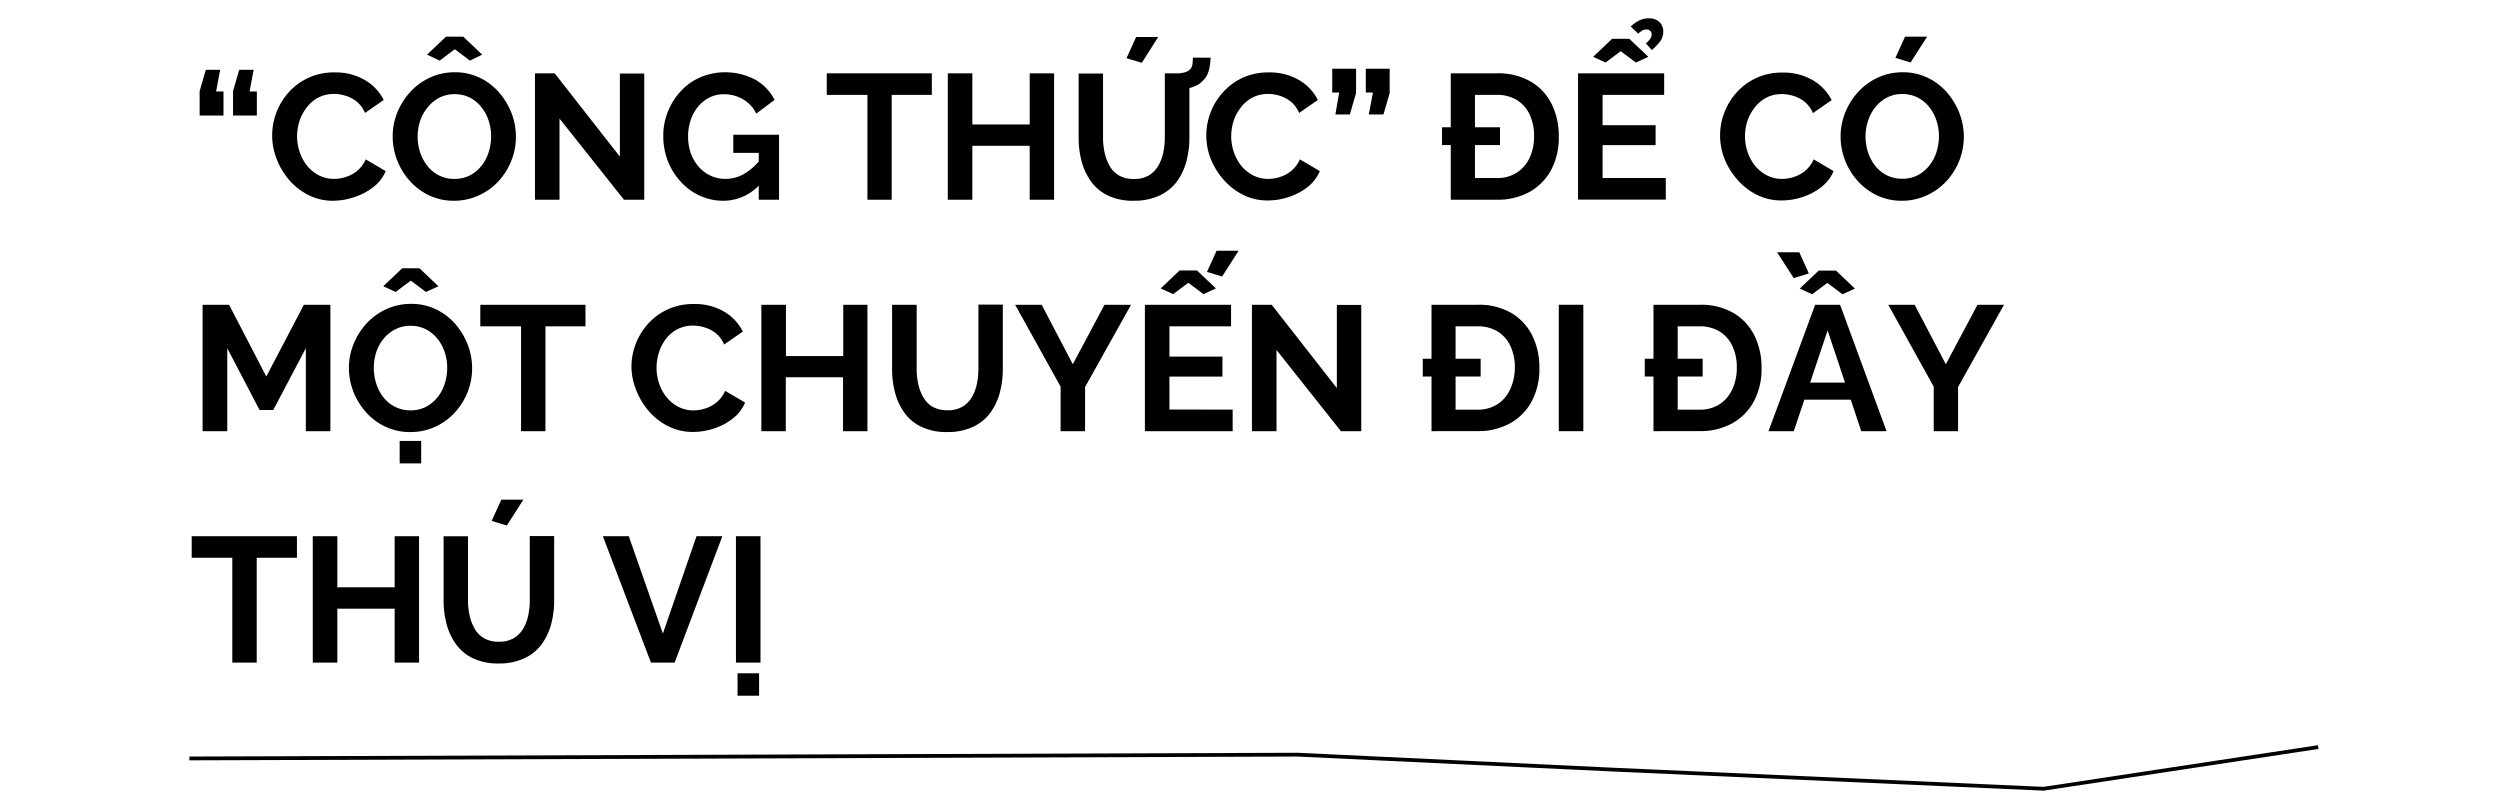
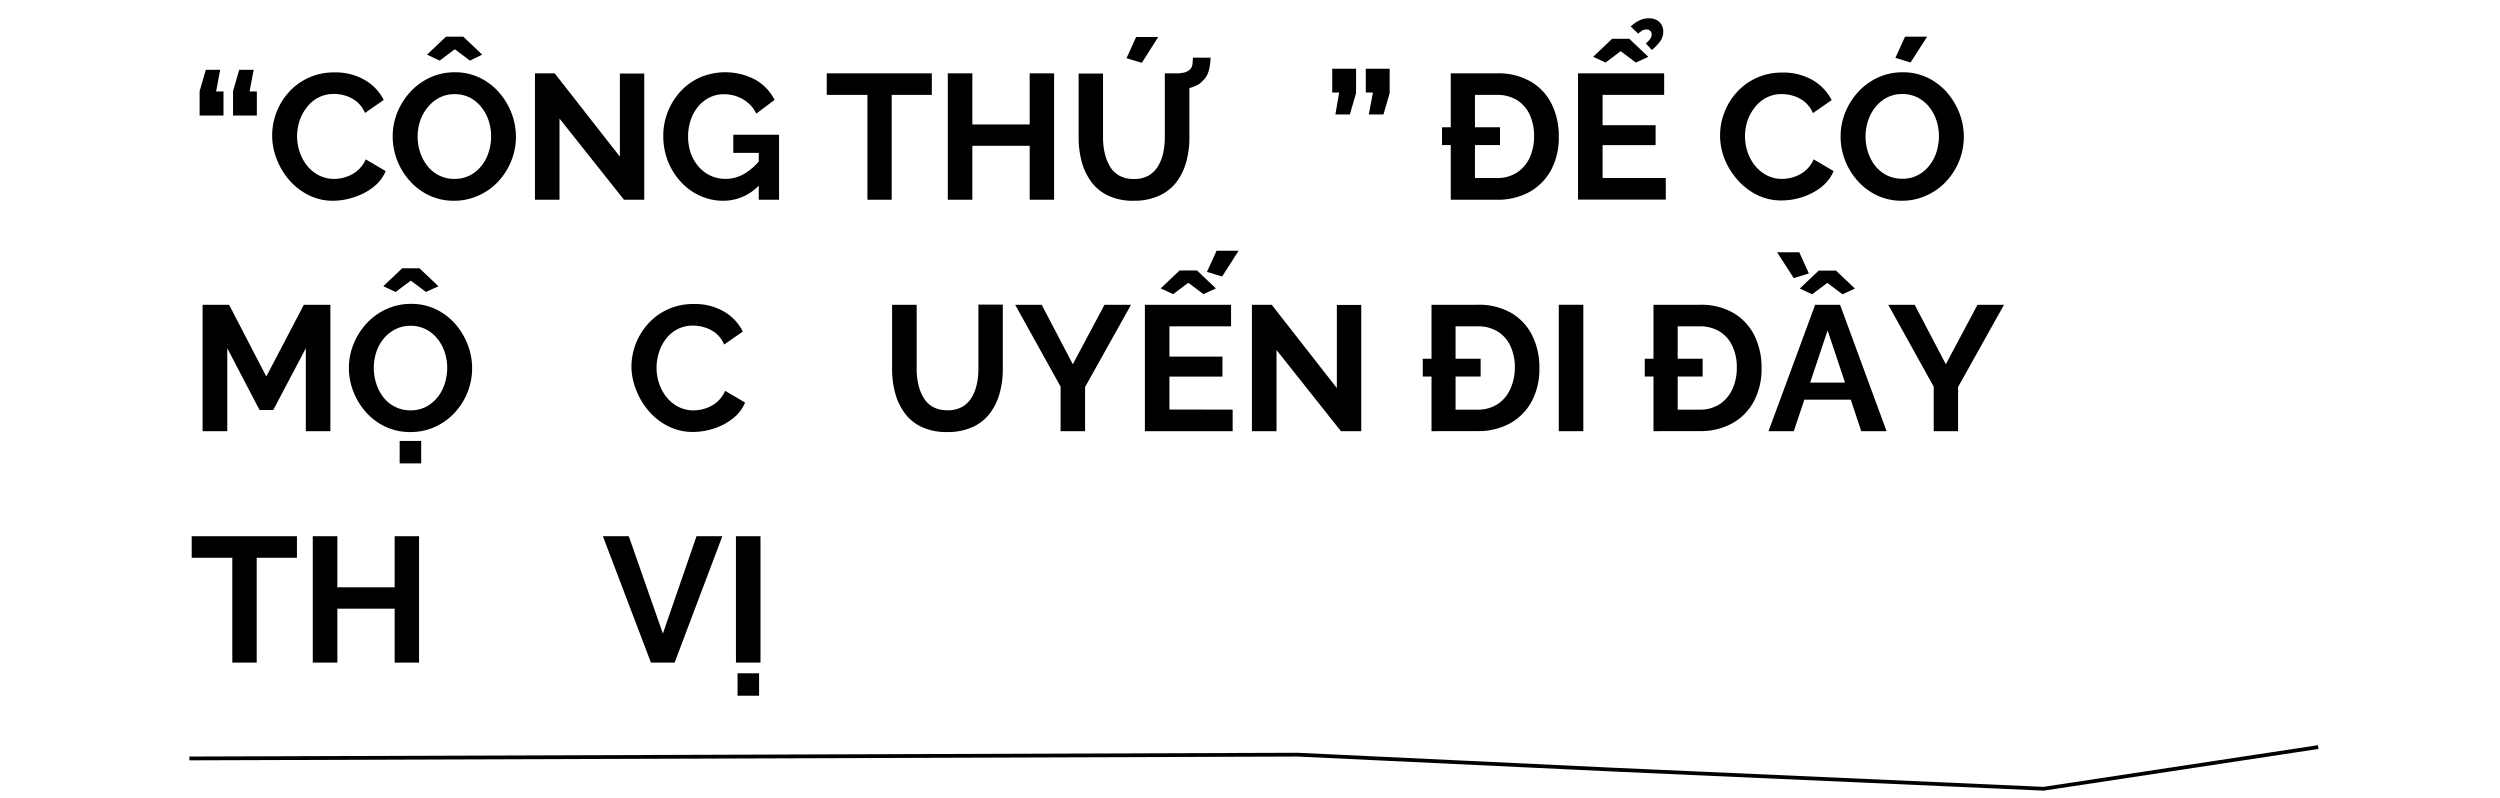
<svg xmlns="http://www.w3.org/2000/svg" viewBox="0 0 660 210.73">
  <defs>
    <style>.a{fill:none;stroke:#000;stroke-miterlimit:10;}</style>
  </defs>
  <title>KOL du lich</title>
  <path class="a" d="M50,200.23l292.51-1,84.43,4,112.57,5,72.49-11" />
  <path d="M58.13,18.42l-1.08,5.73H59V30.5h-6.3V24.06l1.64-5.64Zm8.84,0-1.08,5.73h1.92V30.5H61.52V24.06l1.64-5.64Z" />
  <path d="M71.85,35.76A17.08,17.08,0,0,1,76.2,24.39a15.86,15.86,0,0,1,12.1-5.27,15.22,15.22,0,0,1,8,2,12.66,12.66,0,0,1,5,5.27l-4.94,3.43a7.79,7.79,0,0,0-2.2-3,8.68,8.68,0,0,0-2.94-1.55,10.36,10.36,0,0,0-3-.47,8.87,8.87,0,0,0-4.26,1,9.16,9.16,0,0,0-3,2.59A11.45,11.45,0,0,0,79.05,32a13.4,13.4,0,0,0-.62,4,12.78,12.78,0,0,0,.71,4.2,11.58,11.58,0,0,0,2,3.62,9.48,9.48,0,0,0,3.1,2.49,8.66,8.66,0,0,0,4,.92,9.88,9.88,0,0,0,3.1-.52,8.83,8.83,0,0,0,3-1.64,8.19,8.19,0,0,0,2.21-3l5.27,3.1a10.32,10.32,0,0,1-3.27,4.23,16.07,16.07,0,0,1-5,2.63A17.5,17.5,0,0,1,88,53a14.23,14.23,0,0,1-6.51-1.48,16.64,16.64,0,0,1-5.1-3.94A18.73,18.73,0,0,1,73.05,42,17,17,0,0,1,71.85,35.76Z" />
  <path d="M119.94,53a15.2,15.2,0,0,1-6.63-1.41,16,16,0,0,1-5.12-3.83,17.49,17.49,0,0,1-3.34-5.45A17.18,17.18,0,0,1,103.67,36a16.66,16.66,0,0,1,1.25-6.37,17.91,17.91,0,0,1,3.43-5.4,16.24,16.24,0,0,1,5.19-3.76,15.53,15.53,0,0,1,6.54-1.39,14.86,14.86,0,0,1,6.6,1.46,15.84,15.84,0,0,1,5.1,3.9,18.36,18.36,0,0,1,3.27,5.45,17.43,17.43,0,0,1,1.15,6.21,17,17,0,0,1-1.2,6.32,17.39,17.39,0,0,1-3.38,5.4,16,16,0,0,1-5.17,3.74A15.46,15.46,0,0,1,119.94,53ZM110.25,36a13.41,13.41,0,0,0,.66,4.19,11.56,11.56,0,0,0,1.91,3.59A8.85,8.85,0,0,0,120,47.23a8.75,8.75,0,0,0,4.19-1,9.62,9.62,0,0,0,3-2.57,10.84,10.84,0,0,0,1.85-3.61,13.88,13.88,0,0,0,.62-4.05,13.22,13.22,0,0,0-.66-4.16,11.21,11.21,0,0,0-1.93-3.57,9.4,9.4,0,0,0-3-2.49,8.89,8.89,0,0,0-4.09-.92,8.67,8.67,0,0,0-4.12,1,9.62,9.62,0,0,0-3,2.54A11.09,11.09,0,0,0,110.89,32,13.4,13.4,0,0,0,110.25,36Zm2.49-21.57,5-4.75h4.56l5,4.75L124.07,16l-4-3-4,3Z" />
  <path d="M147.71,31.3V52.73h-6.48V19.36h5.21l17.21,22V19.41h6.43V52.73h-5.35Z" />
  <path d="M191,53a14.8,14.8,0,0,1-6.15-1.29A15.49,15.49,0,0,1,179.74,48a17.31,17.31,0,0,1-3.4-5.43,18,18,0,0,1-1.23-6.74,16.87,16.87,0,0,1,1.25-6.47A17.32,17.32,0,0,1,179.79,24a15.32,15.32,0,0,1,5.15-3.62,17,17,0,0,1,14.5.68,12.71,12.71,0,0,1,5.05,5.31L199.65,30a8.69,8.69,0,0,0-3.53-3.81,9.91,9.91,0,0,0-5-1.31,8.55,8.55,0,0,0-3.88.89,9.52,9.52,0,0,0-3,2.44,11,11,0,0,0-1.93,3.58,13.63,13.63,0,0,0-.65,4.27,13.09,13.09,0,0,0,.72,4.42A11.09,11.09,0,0,0,184.44,44a9.58,9.58,0,0,0,3.13,2.37,9,9,0,0,0,4,.85,9.64,9.64,0,0,0,4.88-1.32,15.24,15.24,0,0,0,4.33-3.85V48.5A13,13,0,0,1,191,53Zm9.31-12.64h-6.72V35.57h12.08V52.73h-5.36Z" />
  <path d="M246,25.05H235.41V52.73H229V25.05H218.26V19.36H246Z" />
  <path d="M278.28,19.36V52.73h-6.44V38.49H256.7V52.73h-6.48V19.36h6.48V32.85h15.14V19.36Z" />
  <path d="M299.33,53a15.37,15.37,0,0,1-6.74-1.34,11.63,11.63,0,0,1-4.51-3.69,15.7,15.7,0,0,1-2.52-5.33,24.13,24.13,0,0,1-.8-6.23v-17h6.44v17a17.82,17.82,0,0,0,.45,4,11.93,11.93,0,0,0,1.36,3.5,6.67,6.67,0,0,0,2.47,2.45,7.67,7.67,0,0,0,3.85.89,7.57,7.57,0,0,0,3.93-.92,7.15,7.15,0,0,0,2.46-2.46,11.58,11.58,0,0,0,1.37-3.51,18.78,18.78,0,0,0,.42-4v-17H314v17a23.54,23.54,0,0,1-.85,6.42,15.46,15.46,0,0,1-2.58,5.31A11.91,11.91,0,0,1,306,51.67,15.76,15.76,0,0,1,299.33,53Zm2.12-36.42-4.05-1.22,2.54-5.6h5.83Zm8.46,7.14.09-4.32a10.79,10.79,0,0,0,2.63-.26,3.32,3.32,0,0,0,1.55-.82,2.54,2.54,0,0,0,.64-1.44c.05-.51.08-1.07.12-1.66h4.65c0,.69-.09,1.38-.19,2.09a8.82,8.82,0,0,1-.54,2.09,5.36,5.36,0,0,1-1.34,1.93,5,5,0,0,1-1.86,1.33,10.56,10.56,0,0,1-2.67.8A17.22,17.22,0,0,1,309.91,23.68Z" />
-   <path d="M318.46,35.76a17,17,0,0,1,1.11-6,16.66,16.66,0,0,1,3.24-5.33A15.83,15.83,0,0,1,328,20.56a16,16,0,0,1,6.91-1.44,15.25,15.25,0,0,1,8,2,12.66,12.66,0,0,1,5,5.27l-4.94,3.43a7.71,7.71,0,0,0-2.21-3,8.68,8.68,0,0,0-2.94-1.55,10.36,10.36,0,0,0-3-.47,8.83,8.83,0,0,0-4.25,1,9.2,9.2,0,0,0-3,2.59A11.67,11.67,0,0,0,325.65,32a13.39,13.39,0,0,0-.61,4,12.78,12.78,0,0,0,.71,4.2,11.56,11.56,0,0,0,2,3.62,9.62,9.62,0,0,0,3.11,2.49,8.66,8.66,0,0,0,4,.92,9.93,9.93,0,0,0,3.1-.52,8.93,8.93,0,0,0,3-1.64,8.19,8.19,0,0,0,2.21-3l5.26,3.1a10.39,10.39,0,0,1-3.26,4.23,16,16,0,0,1-5,2.63,17.44,17.44,0,0,1-5.47.89,14.23,14.23,0,0,1-6.51-1.48,16.64,16.64,0,0,1-5.1-3.94A18.73,18.73,0,0,1,319.66,42,17,17,0,0,1,318.46,35.76Z" />
  <path d="M352.54,30.22l1-5.79h-1.83V18.14H358v6.44l-1.64,5.64Zm8.83,0,1.08-5.79h-1.88V18.14h6.3v6.44l-1.64,5.64Z" />
  <path d="M380.69,38.3V33.6H396v4.7ZM383,52.73V19.36h12.13a17.11,17.11,0,0,1,9.09,2.23,14.15,14.15,0,0,1,5.48,6A19,19,0,0,1,411.52,36a18.22,18.22,0,0,1-2,8.83,14.57,14.57,0,0,1-5.71,5.83,17.33,17.33,0,0,1-8.65,2.07ZM405,36a13.44,13.44,0,0,0-1.15-5.71,8.91,8.91,0,0,0-3.36-3.86,9.94,9.94,0,0,0-5.36-1.38h-5.74V47h5.74a9.47,9.47,0,0,0,5.36-1.46,9.3,9.3,0,0,0,3.36-3.94A13.4,13.4,0,0,0,405,36Z" />
  <path d="M439.77,47v5.69H416.6V19.36h22.74v5.69H423.08v8h14v5.27h-14V47Zm-19.18-32,5-4.75h4.56l5,4.75-3.29,1.51-4-3-4,3Zm11.84-6.16L430.51,7a9.54,9.54,0,0,1,2.3-1.62,5.6,5.6,0,0,1,2.45-.54,3.82,3.82,0,0,1,2.84,1,3.35,3.35,0,0,1,1,2.46,4.32,4.32,0,0,1-.73,2.49,12.58,12.58,0,0,1-2.28,2.4l-1.6-1.74a5.72,5.72,0,0,0,1.18-1.22,2,2,0,0,0,.37-1.13,1.28,1.28,0,0,0-.37-.94,1.34,1.34,0,0,0-1-.37,2.16,2.16,0,0,0-1.1.25A9.3,9.3,0,0,0,432.43,8.92Z" />
  <path d="M454.1,35.76a17,17,0,0,1,1.11-6,16.66,16.66,0,0,1,3.24-5.33,15.83,15.83,0,0,1,5.19-3.83,16,16,0,0,1,6.91-1.44,15.25,15.25,0,0,1,8,2,12.66,12.66,0,0,1,5,5.27l-4.94,3.43a7.71,7.71,0,0,0-2.21-3,8.68,8.68,0,0,0-2.94-1.55,10.36,10.36,0,0,0-3-.47,8.83,8.83,0,0,0-4.25,1,9.2,9.2,0,0,0-3,2.59A11.67,11.67,0,0,0,461.29,32a13.39,13.39,0,0,0-.61,4,12.78,12.78,0,0,0,.71,4.2,11.56,11.56,0,0,0,2,3.62,9.62,9.62,0,0,0,3.11,2.49,8.66,8.66,0,0,0,4,.92,9.93,9.93,0,0,0,3.1-.52,8.93,8.93,0,0,0,3-1.64,8.19,8.19,0,0,0,2.21-3l5.26,3.1a10.39,10.39,0,0,1-3.26,4.23,16,16,0,0,1-5,2.63,17.44,17.44,0,0,1-5.47.89,14.23,14.23,0,0,1-6.51-1.48,16.64,16.64,0,0,1-5.1-3.94A18.73,18.73,0,0,1,455.3,42,17,17,0,0,1,454.1,35.76Z" />
  <path d="M502.18,53a15.27,15.27,0,0,1-6.63-1.41,16,16,0,0,1-5.12-3.83,17.87,17.87,0,0,1-3.34-5.45A17.17,17.17,0,0,1,485.92,36a16.66,16.66,0,0,1,1.25-6.37,17.91,17.91,0,0,1,3.43-5.4,16,16,0,0,1,5.19-3.76,15.49,15.49,0,0,1,6.53-1.39,14.88,14.88,0,0,1,6.61,1.46,15.84,15.84,0,0,1,5.1,3.9,18.33,18.33,0,0,1,3.26,5.45,17.25,17.25,0,0,1-3.43,17.93,15.91,15.91,0,0,1-5.17,3.74A15.46,15.46,0,0,1,502.18,53ZM492.5,36a13.41,13.41,0,0,0,.66,4.19,11.54,11.54,0,0,0,1.9,3.59,9,9,0,0,0,3.06,2.49,9,9,0,0,0,4.11.92,8.69,8.69,0,0,0,4.18-1,9.62,9.62,0,0,0,3-2.57,11.05,11.05,0,0,0,1.86-3.61,13.87,13.87,0,0,0,.61-4.05,13.22,13.22,0,0,0-.66-4.16,11.38,11.38,0,0,0-1.92-3.57,9.44,9.44,0,0,0-3.06-2.49,8.83,8.83,0,0,0-4.09-.92,8.66,8.66,0,0,0-4.11,1A9.55,9.55,0,0,0,495,28.41,11.29,11.29,0,0,0,493.13,32,13.39,13.39,0,0,0,492.5,36Zm11.89-19.5-4-1.22,2.54-5.6h5.83Z" />
  <path d="M80.74,113.83V91.93l-8.6,16.31H68.52L60,91.93v21.9H53.48V80.46h7L70.3,99.4l9.92-18.94h7v33.37Z" />
  <path d="M108.37,114.06a15.19,15.19,0,0,1-6.62-1.41,15.9,15.9,0,0,1-5.13-3.83,17.65,17.65,0,0,1-3.33-5.45,16.93,16.93,0,0,1-1.18-6.23,16.58,16.58,0,0,1,1.25-6.36,17.84,17.84,0,0,1,3.43-5.41A16.39,16.39,0,0,1,102,81.61a15.49,15.49,0,0,1,6.53-1.39,14.88,14.88,0,0,1,6.61,1.46,15.84,15.84,0,0,1,5.1,3.9A18.12,18.12,0,0,1,123.48,91a17.22,17.22,0,0,1,1.16,6.21,17,17,0,0,1-1.2,6.32,17.24,17.24,0,0,1-3.39,5.4,15.81,15.81,0,0,1-5.17,3.74A15.46,15.46,0,0,1,108.37,114.06ZM98.69,97.14a13.41,13.41,0,0,0,.66,4.19,11.54,11.54,0,0,0,1.9,3.59,8.89,8.89,0,0,0,7.17,3.41,8.69,8.69,0,0,0,4.18-1,9.76,9.76,0,0,0,3-2.57,11,11,0,0,0,1.85-3.61,13.87,13.87,0,0,0,.61-4,13.22,13.22,0,0,0-.66-4.16,11.19,11.19,0,0,0-1.92-3.57,9.44,9.44,0,0,0-3.06-2.49,8.83,8.83,0,0,0-4.09-.92,8.66,8.66,0,0,0-4.11,1,9.51,9.51,0,0,0-3.05,2.54,11.09,11.09,0,0,0-1.88,3.57A13.15,13.15,0,0,0,98.69,97.14Zm2.49-21.57,5-4.75h4.56l5,4.75-3.29,1.51-4-3-4,3Zm4.33,46.77v-5.93h5.68v5.93Z" />
-   <path d="M154.57,86.15H144v27.68h-6.44V86.15H126.8V80.46h27.77Z" />
  <path d="M166.7,96.86a17.16,17.16,0,0,1,1.1-6,17,17,0,0,1,3.25-5.33,15.73,15.73,0,0,1,5.19-3.83,16,16,0,0,1,6.91-1.44,15.25,15.25,0,0,1,8,2,12.58,12.58,0,0,1,4.95,5.27l-4.93,3.43a7.71,7.71,0,0,0-2.21-3A8.68,8.68,0,0,0,186,86.43a10.7,10.7,0,0,0-3-.47,8.69,8.69,0,0,0-4.25,1,9.05,9.05,0,0,0-3,2.58,11.79,11.79,0,0,0-1.81,3.57,13.39,13.39,0,0,0-.61,4,12.77,12.77,0,0,0,.7,4.2,11.58,11.58,0,0,0,2,3.62,9.58,9.58,0,0,0,3.1,2.49,8.7,8.7,0,0,0,4,.92,9.93,9.93,0,0,0,3.1-.52,8.93,8.93,0,0,0,3-1.64,8.31,8.31,0,0,0,2.21-3l5.26,3.1a10.32,10.32,0,0,1-3.27,4.23,15.85,15.85,0,0,1-5,2.63,17.49,17.49,0,0,1-5.47.89,14.23,14.23,0,0,1-6.51-1.48,16.64,16.64,0,0,1-5.1-3.94,18.73,18.73,0,0,1-3.36-5.55A17,17,0,0,1,166.7,96.86Z" />
-   <path d="M229,80.46v33.37h-6.44V99.59H207.45v14.24H201V80.46h6.49V94h15.13V80.46Z" />
  <path d="M250.08,114.06a15.42,15.42,0,0,1-6.75-1.34,11.77,11.77,0,0,1-4.51-3.68,16,16,0,0,1-2.51-5.34,23.7,23.7,0,0,1-.8-6.23v-17H242v17a17.82,17.82,0,0,0,.44,4,12,12,0,0,0,1.37,3.5,6.72,6.72,0,0,0,2.46,2.45,7.71,7.71,0,0,0,3.86.89,7.56,7.56,0,0,0,3.92-.92,7.18,7.18,0,0,0,2.47-2.46,11.56,11.56,0,0,0,1.36-3.51,18.78,18.78,0,0,0,.42-4v-17h6.44v17a23.93,23.93,0,0,1-.84,6.42,15.66,15.66,0,0,1-2.59,5.31,11.83,11.83,0,0,1-4.51,3.57A15.71,15.71,0,0,1,250.08,114.06Z" />
  <path d="M275,80.46l8.22,15.7,8.37-15.7h7l-12.13,21.71v11.66H280V102.08L268,80.46Z" />
  <path d="M325.42,108.14v5.69H302.25V80.46H325v5.69H308.73v8h14v5.27h-14v8.69Zm-19-32,5-4.74H316l5,4.74-3.29,1.51-4-3-4,3ZM322.64,73l-4-1.22,2.54-5.59H327Z" />
  <path d="M337,92.4v21.43h-6.49V80.46h5.22l17.2,22V80.51h6.44v33.32H354Z" />
  <path d="M375.61,99.4V94.7h15.28v4.7Zm2.31,14.43V80.46H390a17.12,17.12,0,0,1,9.1,2.23,14.25,14.25,0,0,1,5.47,6,19,19,0,0,1,1.83,8.39,18.22,18.22,0,0,1-2,8.83,14.5,14.5,0,0,1-5.71,5.83,17.3,17.3,0,0,1-8.65,2.07Zm22-16.73a13.32,13.32,0,0,0-1.15-5.71,8.91,8.91,0,0,0-3.36-3.86A9.92,9.92,0,0,0,390,86.15h-5.73v22H390a9.52,9.52,0,0,0,5.36-1.45,9.39,9.39,0,0,0,3.36-4A13.25,13.25,0,0,0,399.91,97.1Z" />
  <path d="M411.52,113.83V80.46H418v33.37Z" />
  <path d="M434.22,99.4V94.7H449.5v4.7Zm2.3,14.43V80.46h12.13a17.08,17.08,0,0,1,9.09,2.23,14.21,14.21,0,0,1,5.48,6,19,19,0,0,1,1.83,8.39,18.22,18.22,0,0,1-2,8.83,14.5,14.5,0,0,1-5.71,5.83,17.33,17.33,0,0,1-8.65,2.07Zm22-16.73a13.32,13.32,0,0,0-1.15-5.71A8.91,8.91,0,0,0,454,87.53a9.94,9.94,0,0,0-5.36-1.38h-5.73v22h5.73a9.54,9.54,0,0,0,5.36-1.45,9.39,9.39,0,0,0,3.36-4A13.25,13.25,0,0,0,458.52,97.1Z" />
  <path d="M479.2,80.46h6.58l12.27,33.37h-6.68l-2.77-8.32H476.35l-2.79,8.32h-6.67ZM469.14,66.59H475l2.54,5.6-4,1.22Zm6,9.59,5-4.74h4.56l5,4.74-3.29,1.51-4-3-4,3ZM487.08,101l-4.59-13.77L477.88,101Z" />
  <path d="M505.47,80.46l8.23,15.7,8.36-15.7h7l-12.13,21.71v11.66H510.5V102.08l-12-21.62Z" />
  <path d="M78.39,147.25H67.77v27.68H61.33V147.25H50.61v-5.69H78.39Z" />
  <path d="M110.63,141.56v33.37h-6.44V160.69H89.06v14.24H82.57V141.56h6.49v13.49h15.13V141.56Z" />
-   <path d="M131.69,175.16a15.39,15.39,0,0,1-6.75-1.34,11.7,11.7,0,0,1-4.51-3.69,15.89,15.89,0,0,1-2.52-5.33,24.13,24.13,0,0,1-.8-6.23v-17h6.44v17a17.82,17.82,0,0,0,.45,4,12.22,12.22,0,0,0,1.36,3.5,6.75,6.75,0,0,0,2.47,2.45,7.68,7.68,0,0,0,3.86.89,7.56,7.56,0,0,0,3.92-.92,7.18,7.18,0,0,0,2.47-2.46,11.56,11.56,0,0,0,1.36-3.51,18.78,18.78,0,0,0,.42-4v-17h6.44v17a23.93,23.93,0,0,1-.84,6.42,15.66,15.66,0,0,1-2.59,5.31,11.83,11.83,0,0,1-4.51,3.57A15.71,15.71,0,0,1,131.69,175.16Zm2.11-36.42-4-1.22,2.54-5.6h5.82Z" />
  <path d="M166,141.56l9,25.71,8.88-25.71h6.82l-12.6,33.37h-6.25l-12.69-33.37Z" />
  <path d="M194.29,174.93V141.56h6.48v33.37Zm.42,8.74v-5.92h5.69v5.92Z" />
</svg>